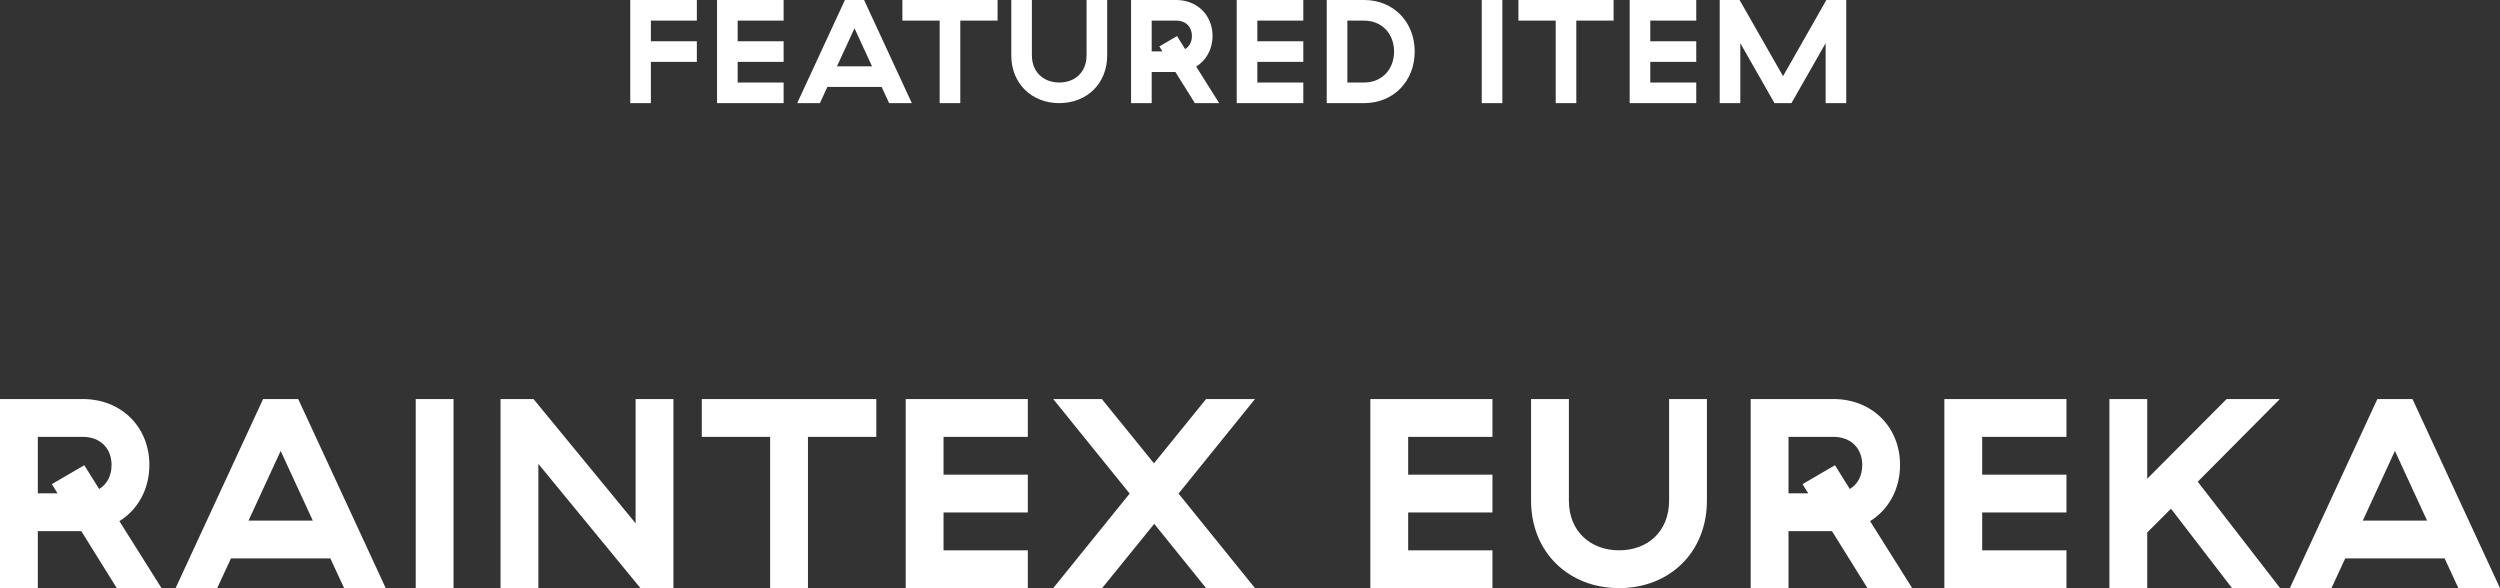
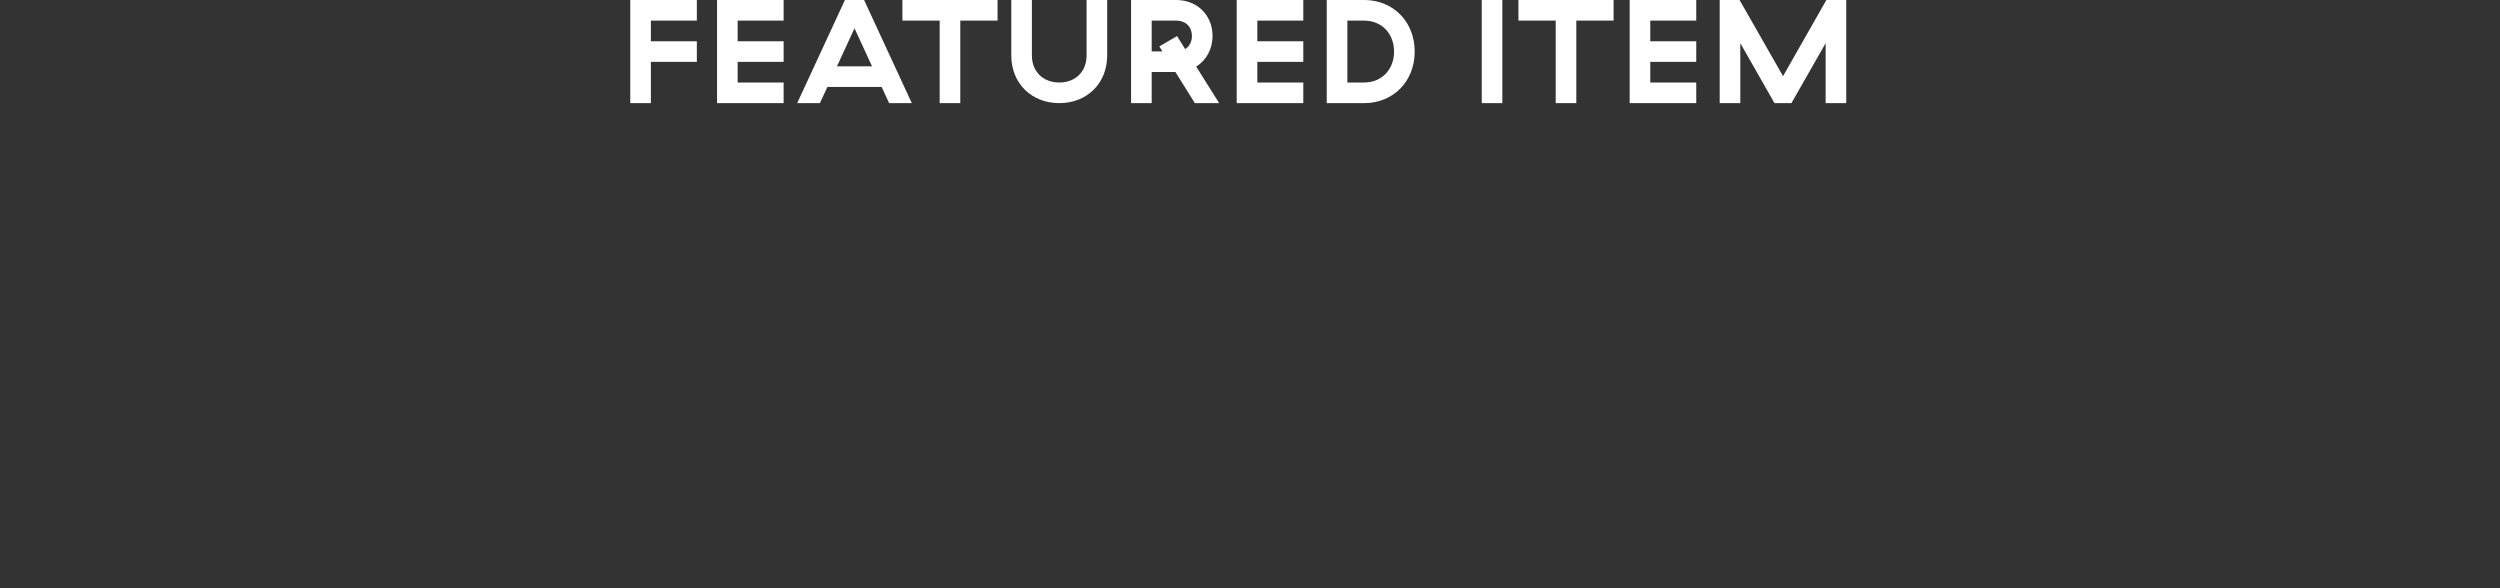
<svg xmlns="http://www.w3.org/2000/svg" version="1.1" x="0pt" y="0pt" width="203.608pt" height="47.921pt" viewBox="0 0 203.608 47.921">
  <rect x="0" y="0" width="203.608" height="47.921" fill="#333333" stroke="none" />
  <path fill="#FFFFFF" stroke="none" stroke-width="0" d="M 51.33,0 51.33,8.399 53.009,8.399 53.009,5.039 56.753,5.039 56.753,3.36 53.009,3.36 53.009,1.679 56.753,1.679 56.753,0 51.33,0 z M 58.398,0 58.398,8.399 63.821,8.399 63.821,6.72 60.077,6.72 60.077,5.039 63.821,5.039 63.821,3.36 60.077,3.36 60.077,1.679 63.821,1.679 63.821,0 58.398,0 z M 69.594,2.304 71.022,5.4 68.166,5.4 69.594,2.304 z M 72.414,8.399 74.262,8.399 70.374,0 68.814,0 64.926,8.399 66.774,8.399 67.386,7.079 71.802,7.079 72.414,8.399 z M 81.245,1.679 81.245,0 73.494,0 73.494,1.679 76.53,1.679 76.53,8.399 78.209,8.399 78.209,1.679 81.245,1.679 z M 88.494,0 88.494,4.512 C 88.494,5.88 87.546,6.72 86.273,6.72 85.001,6.72 84.041,5.88 84.041,4.512 L 84.041,0 82.362,0 82.362,4.512 C 82.362,6.816 84.041,8.399 86.273,8.399 88.506,8.399 90.173,6.816 90.173,4.512 L 90.173,0 88.494,0 z M 97.314,8.399 99.293,8.4 97.422,5.423 C 98.237,4.919 98.753,4.008 98.753,2.927 98.753,1.247 97.518,0 95.79,0 L 92.118,0 92.118,8.4 93.797,8.4 93.797,5.866 95.73,5.866 97.314,8.399 z M 93.797,4.188 93.797,1.679 95.79,1.679 C 96.594,1.679 97.074,2.207 97.074,2.927 97.074,3.396 96.882,3.78 96.522,3.996 L 95.862,2.939 94.421,3.78 94.673,4.188 93.797,4.188 z M 100.722,0 100.722,8.399 106.145,8.399 106.145,6.72 102.401,6.72 102.401,5.039 106.145,5.039 106.145,3.36 102.401,3.36 102.401,1.679 106.145,1.679 106.145,0 100.722,0 z M 108.054,0 108.054,8.399 111.101,8.399 C 113.478,8.399 115.217,6.624 115.217,4.199 115.217,1.774 113.478,0 111.101,0 L 108.054,0 z M 113.538,4.199 C 113.538,5.652 112.542,6.72 111.101,6.72 L 109.733,6.72 109.733,1.679 111.101,1.679 C 112.542,1.679 113.538,2.747 113.538,4.199 z M 120.678,0 120.678,8.399 122.356,8.399 122.356,0 120.678,0 z M 131.416,1.679 131.416,0 123.666,0 123.666,1.679 126.702,1.679 126.702,8.399 128.38,8.399 128.38,1.679 131.416,1.679 z M 132.726,0 132.726,8.399 138.148,8.399 138.148,6.72 134.404,6.72 134.404,5.039 138.148,5.039 138.148,3.36 134.404,3.36 134.404,1.679 138.148,1.679 138.148,0 132.726,0 z M 141.736,3.515 144.521,8.399 145.901,8.399 148.686,3.515 148.686,8.399 150.364,8.399 150.364,0 148.746,0 145.217,6.203 141.676,0 140.058,0 140.058,8.399 141.736,8.399 141.736,3.515 z" />
-   <path fill="#FFFFFF" stroke="none" stroke-width="0" d="M 9.526,47.921 13.156,47.899 9.724,42.443 C 11.22,41.519 12.166,39.847 12.166,37.867 12.166,34.787 9.9,32.499 6.732,32.499 L 0,32.499 0,47.899 3.08,47.899 3.08,43.257 6.622,43.257 9.526,47.921 z M 3.08,40.177 3.08,35.579 6.732,35.579 C 8.206,35.579 9.086,36.547 9.086,37.867 9.086,38.725 8.734,39.429 8.074,39.825 L 6.864,37.889 4.224,39.429 4.686,40.177 3.08,40.177 z M 22.858,36.723 25.476,42.399 20.24,42.399 22.858,36.723 z M 28.028,47.899 31.416,47.899 24.288,32.499 21.428,32.499 14.3,47.899 17.688,47.899 18.81,45.479 26.906,45.479 28.028,47.899 z M 33.858,32.499 33.858,47.899 36.938,47.899 36.938,32.499 33.858,32.499 z M 51.766,32.499 51.766,42.619 43.45,32.499 40.766,32.499 40.766,47.899 43.846,47.899 43.846,37.779 52.162,47.899 54.846,47.899 54.846,32.499 51.766,32.499 z M 71.368,35.579 71.368,32.499 57.156,32.499 57.156,35.579 62.722,35.579 62.722,47.899 65.802,47.899 65.802,35.579 71.368,35.579 z M 73.765,32.499 73.765,47.899 83.709,47.899 83.709,44.819 76.845,44.819 76.845,41.739 83.709,41.739 83.709,38.659 76.845,38.659 76.845,35.579 83.709,35.579 83.709,32.499 73.765,32.499 z M 89.759,47.899 94.005,42.663 98.229,47.899 102.211,47.899 95.985,40.199 102.211,32.499 98.229,32.499 93.983,37.735 89.737,32.499 85.777,32.499 92.003,40.199 85.777,47.899 89.759,47.899 z M 111.605,32.499 111.605,47.899 121.549,47.899 121.549,44.819 114.685,44.819 114.685,41.739 121.549,41.739 121.549,38.659 114.685,38.659 114.685,35.579 121.549,35.579 121.549,32.499 111.605,32.499 z M 135.937,32.499 135.937,40.771 C 135.937,43.279 134.199,44.819 131.867,44.819 129.535,44.819 127.775,43.279 127.775,40.771 L 127.775,32.499 124.695,32.499 124.695,40.771 C 124.695,44.995 127.775,47.899 131.867,47.899 135.959,47.899 139.017,44.995 139.017,40.771 L 139.017,32.499 135.937,32.499 z M 152.107,47.921 155.737,47.899 152.305,42.443 C 153.801,41.519 154.747,39.847 154.747,37.867 154.747,34.787 152.481,32.499 149.313,32.499 L 142.581,32.499 142.581,47.899 145.661,47.899 145.661,43.257 149.203,43.257 152.107,47.921 z M 145.661,40.177 145.661,35.579 149.313,35.579 C 150.787,35.579 151.667,36.547 151.667,37.867 151.667,38.725 151.315,39.429 150.655,39.825 L 149.445,37.889 146.805,39.429 147.267,40.177 145.661,40.177 z M 158.355,32.499 158.355,47.899 168.299,47.899 168.299,44.819 161.435,44.819 161.435,41.739 168.299,41.739 168.299,38.659 161.435,38.659 161.435,35.579 168.299,35.579 168.299,32.499 158.355,32.499 z M 181.785,47.899 185.701,47.899 178.991,39.231 185.679,32.499 181.345,32.499 174.877,38.989 174.877,32.499 171.797,32.499 171.797,47.899 174.877,47.899 174.877,43.367 176.813,41.431 181.785,47.899 z M 195.05,36.723 197.668,42.399 192.432,42.399 195.05,36.723 z M 200.22,47.899 203.608,47.899 196.48,32.499 193.62,32.499 186.492,47.899 189.88,47.899 191.002,45.479 199.098,45.479 200.22,47.899 z" />
</svg>